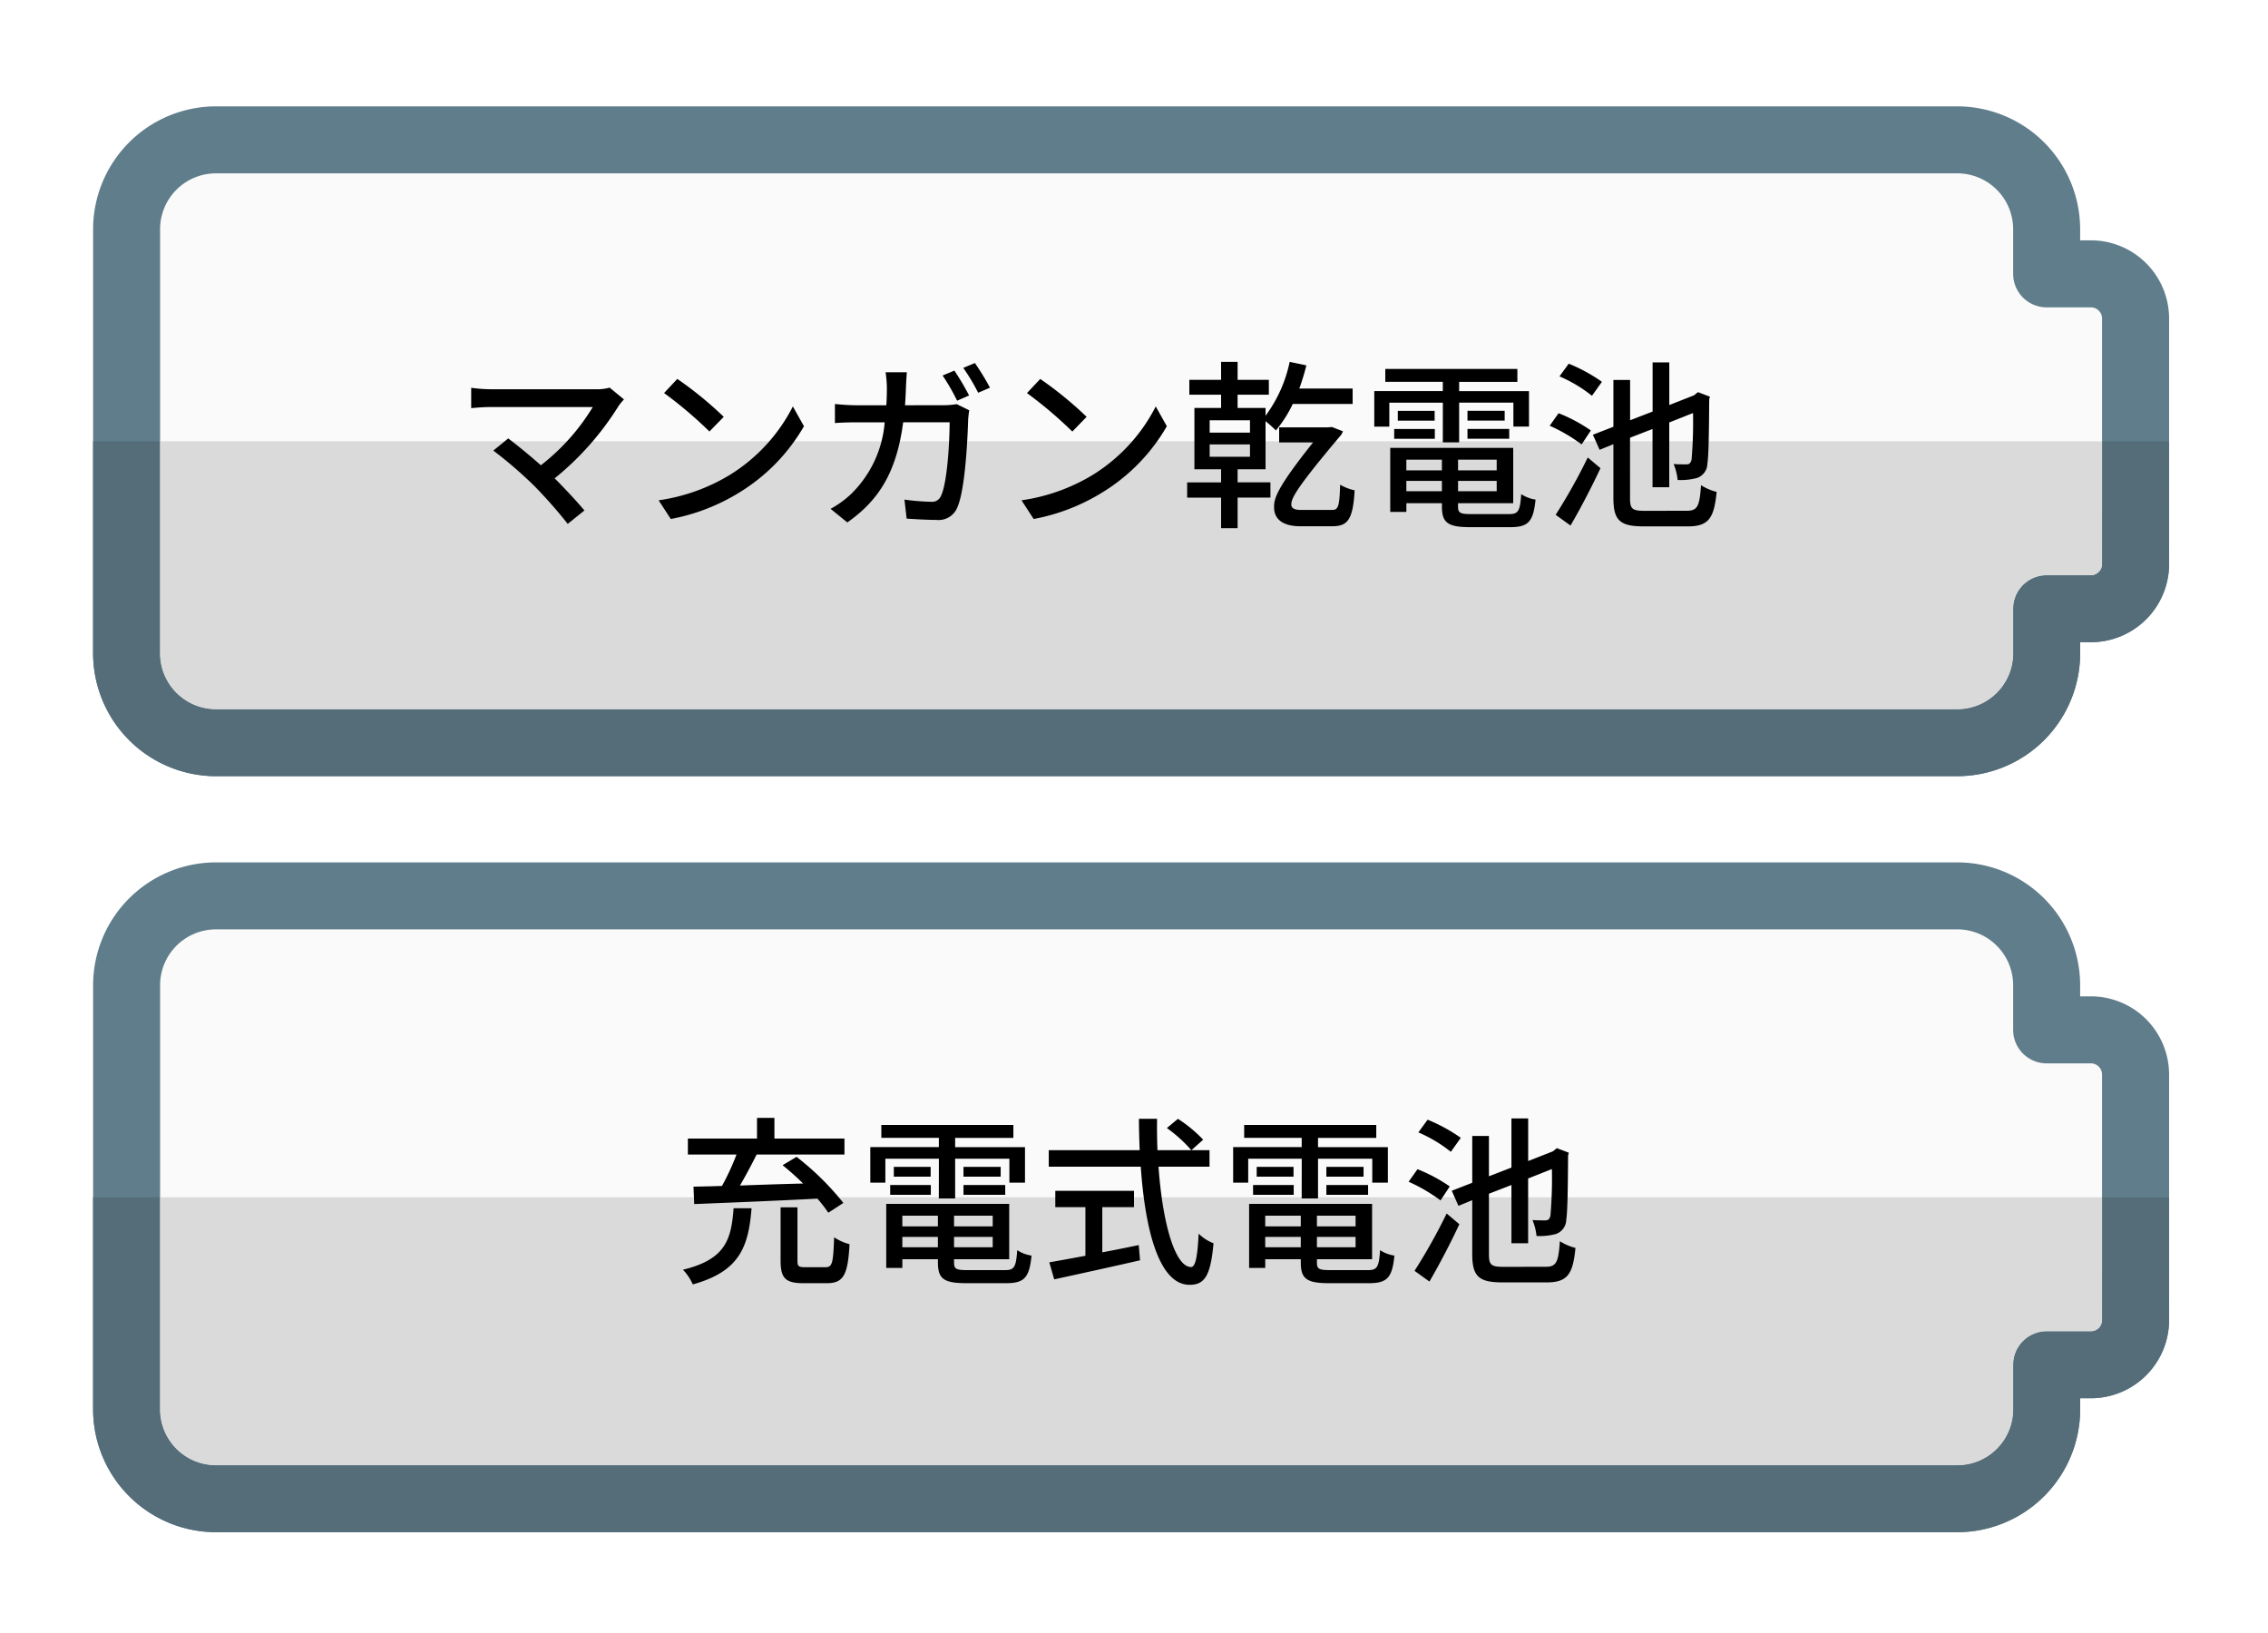
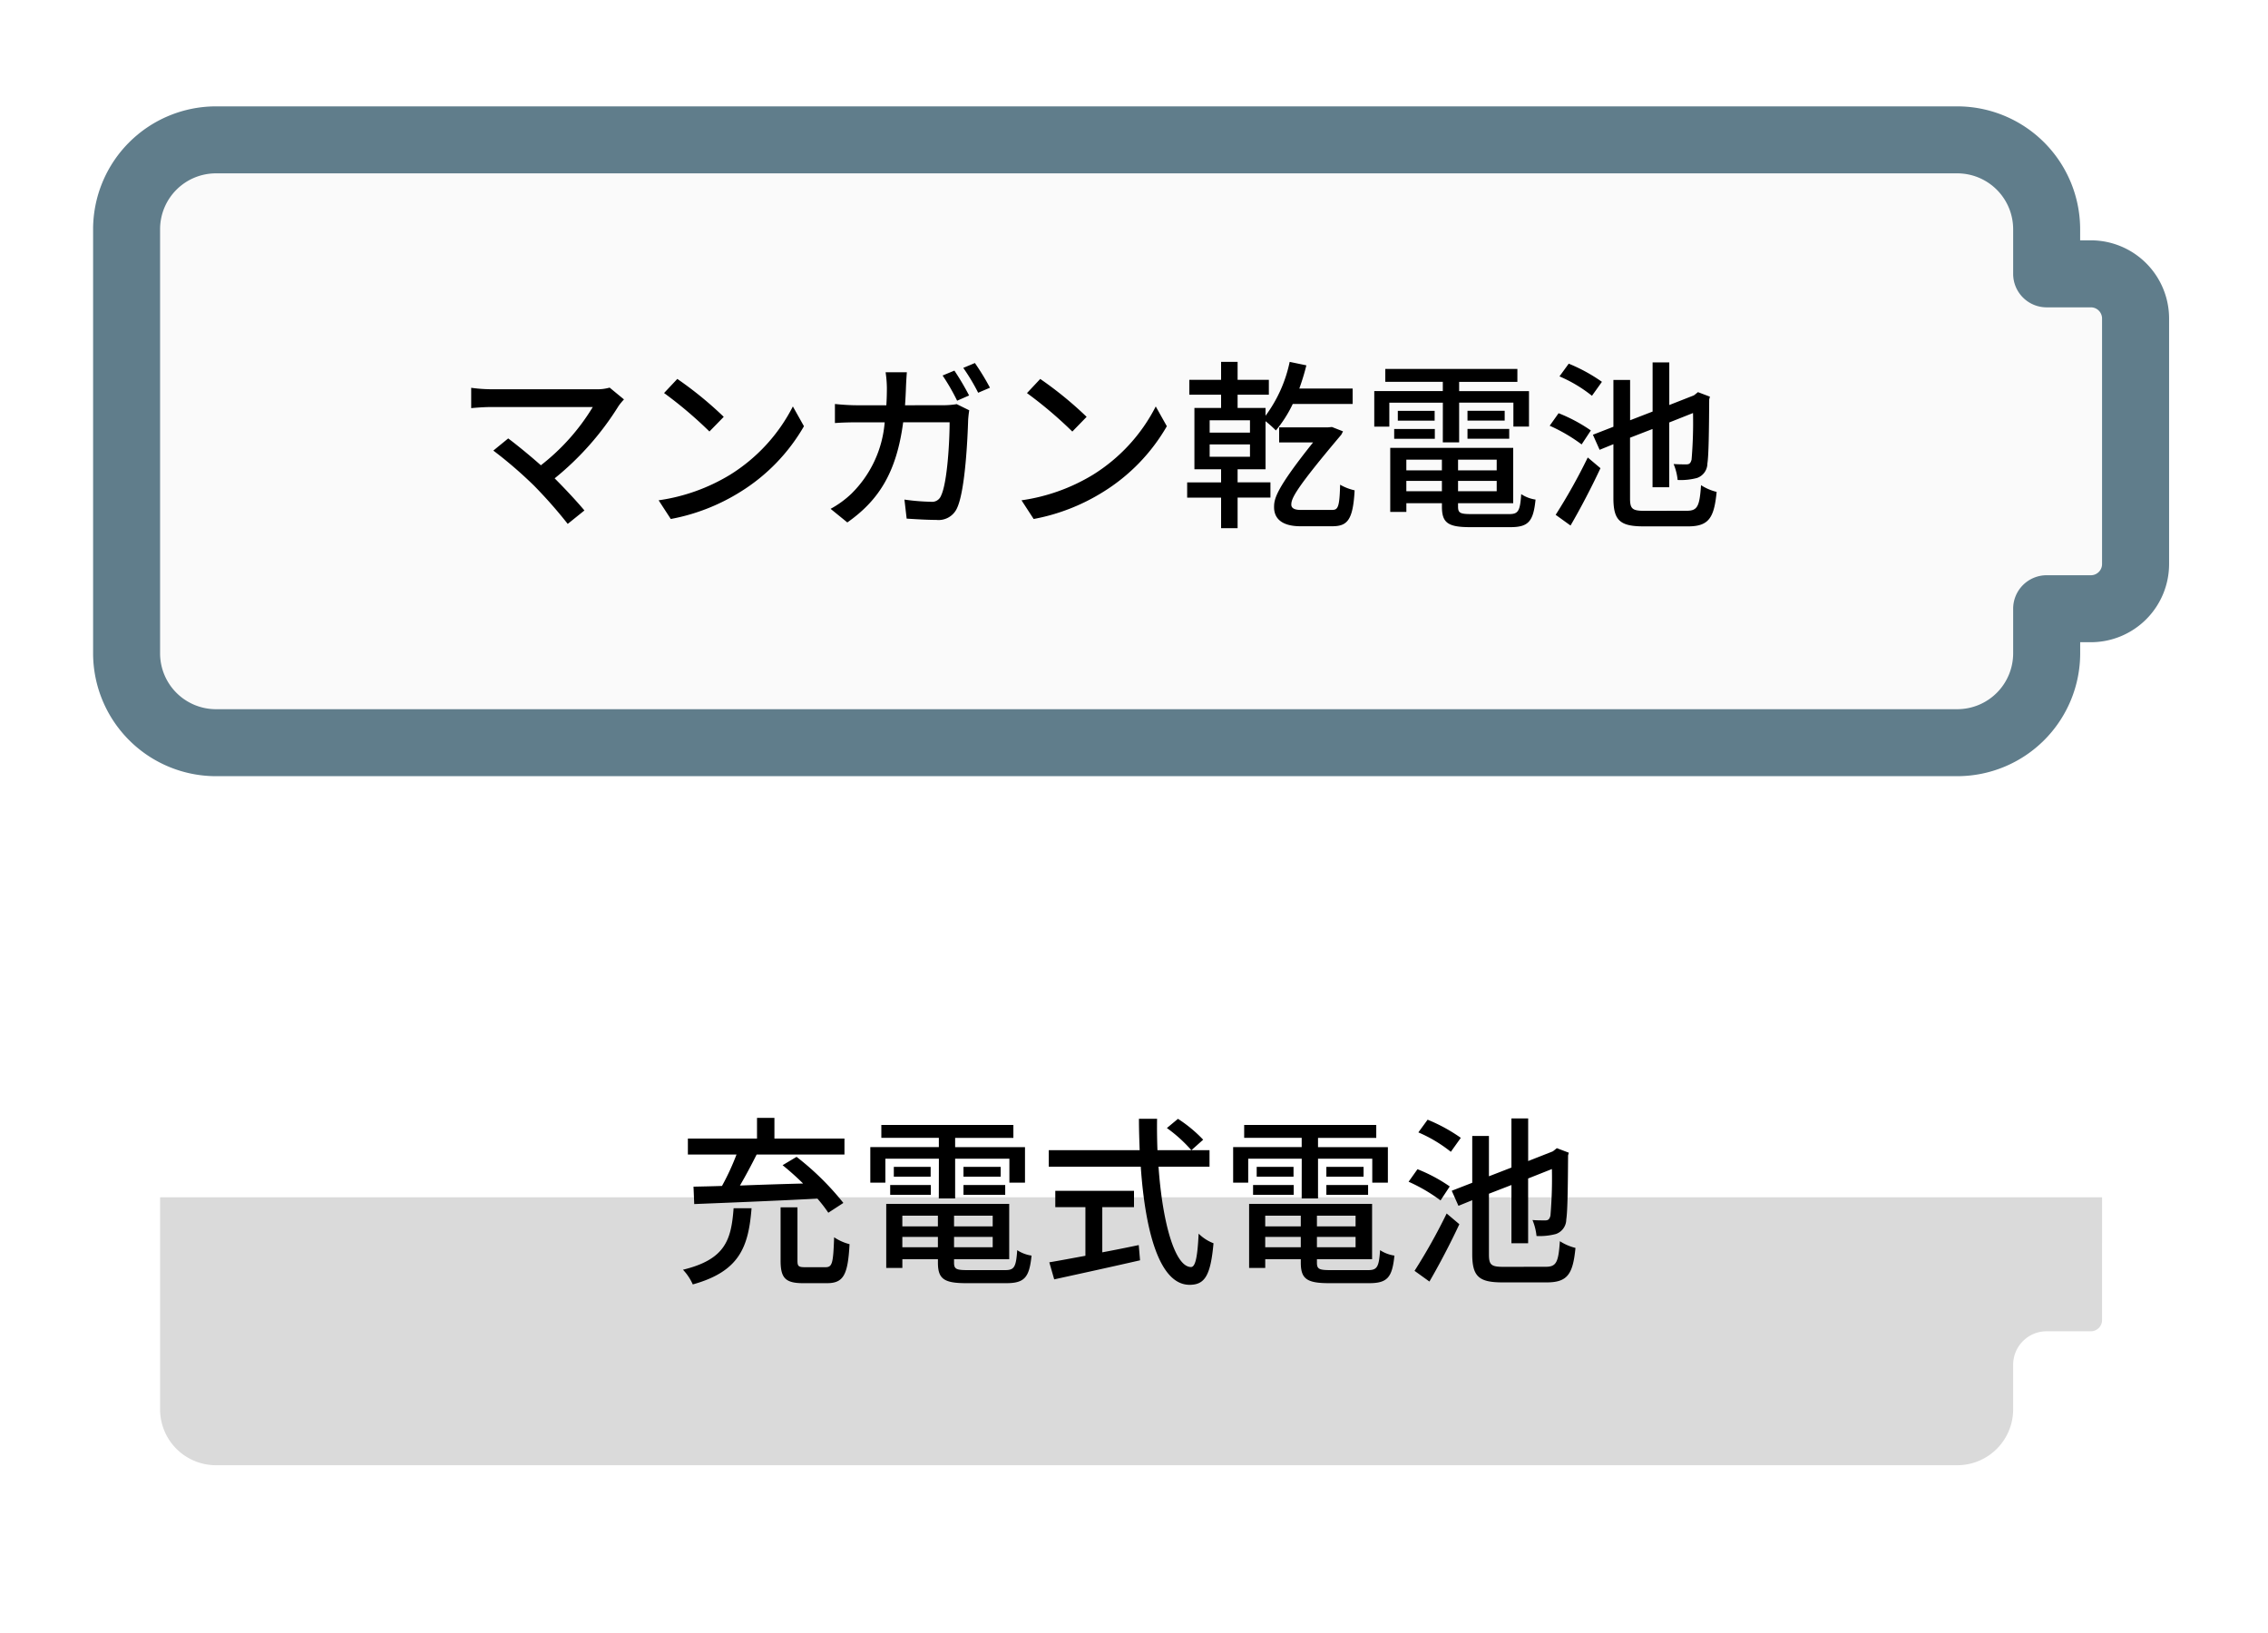
<svg xmlns="http://www.w3.org/2000/svg" width="225" height="162" viewBox="0 0 225 162">
  <defs>
    <style>.a{fill:none;}.b{fill:#fff;}.c{clip-path:url(#a);}.d{fill:#607d8b;}.e{fill:#fafafa;}.f{fill:#546d79;}.g{fill:#dadada;}</style>
    <clipPath id="a">
      <rect class="a" width="205.948" height="66.448" />
    </clipPath>
  </defs>
  <g transform="translate(-165 -999)">
    <rect class="b" width="225" height="162" transform="translate(165 999)" />
    <g transform="translate(174.236 1009.552)">
      <g class="c">
        <path class="d" d="M184.946,66.448H12.182A12.2,12.2,0,0,1,0,54.266V12.182A12.2,12.2,0,0,1,12.182,0H184.946a12.2,12.2,0,0,1,12.182,12.182V13.29H198.2a7.761,7.761,0,0,1,7.752,7.752V45.406a7.761,7.761,0,0,1-7.752,7.752h-1.068v1.108a12.2,12.2,0,0,1-12.182,12.182" />
        <path class="e" d="M37.537,32A5.545,5.545,0,0,0,32,37.537V79.621a5.545,5.545,0,0,0,5.537,5.537H210.3a5.545,5.545,0,0,0,5.537-5.537v-4.43a3.323,3.323,0,0,1,3.322-3.322h4.39a1.108,1.108,0,0,0,1.107-1.107V46.4a1.108,1.108,0,0,0-1.107-1.107h-4.39a3.323,3.323,0,0,1-3.322-3.322v-4.43A5.545,5.545,0,0,0,210.3,32Z" transform="translate(-25.355 -25.355)" />
-         <path class="f" d="M205.948,160H199.3v12.182a1.108,1.108,0,0,1-1.107,1.107h-4.39a3.324,3.324,0,0,0-3.322,3.322v4.43a5.545,5.545,0,0,1-5.537,5.537H12.182a5.545,5.545,0,0,1-5.537-5.537V160H0v21.042a12.2,12.2,0,0,0,12.182,12.182H184.946a12.2,12.2,0,0,0,12.182-12.182v-1.108H198.2a7.761,7.761,0,0,0,7.752-7.752Z" transform="translate(0 -126.776)" />
-         <path class="g" d="M224.659,160H32v21.042a5.545,5.545,0,0,0,5.537,5.537H210.3a5.545,5.545,0,0,0,5.537-5.537v-4.43a3.324,3.324,0,0,1,3.322-3.322h4.39a1.108,1.108,0,0,0,1.107-1.107Z" transform="translate(-25.355 -126.776)" />
        <path d="M15.48-12.546a4.621,4.621,0,0,1-1.386.162H3.69a15.6,15.6,0,0,1-1.944-.144v2.016c.378-.036,1.224-.108,1.944-.108H13.806A21.224,21.224,0,0,1,8.658-4.842C7.47-5.9,6.1-7,5.418-7.506L3.942-6.3a42.22,42.22,0,0,1,4.05,3.492,46.467,46.467,0,0,1,3.33,3.78L12.978-.36c-.72-.864-1.89-2.124-2.952-3.186a28.774,28.774,0,0,0,6.354-7.2,6.356,6.356,0,0,1,.522-.63Zm6.714-.864-1.314,1.4a40.922,40.922,0,0,1,4.5,3.816L26.8-9.648A36.448,36.448,0,0,0,22.194-13.41ZM20.34-1.368,21.546.486A19.846,19.846,0,0,0,28.44-2.2a18.551,18.551,0,0,0,6.318-6.516l-1.1-1.962a17.138,17.138,0,0,1-6.246,6.786A18.7,18.7,0,0,1,20.34-1.368Zm30.8-10.4a26.084,26.084,0,0,0-1.458-2.466l-1.17.486a20.43,20.43,0,0,1,1.44,2.5Zm-6.354.972c.036-.558.072-1.152.09-1.764.018-.432.054-1.1.09-1.512H42.858a11.449,11.449,0,0,1,.126,1.548q0,.918-.054,1.728h-2.9c-.7,0-1.512-.054-2.2-.126v1.89c.684-.054,1.53-.072,2.2-.072h2.736a11.188,11.188,0,0,1-3.294,7.074A9.605,9.605,0,0,1,37.4-.522L39.06.828C42.156-1.35,43.938-4.1,44.6-9.108h4.608c0,1.944-.234,6.012-.846,7.272a.951.951,0,0,1-1.026.612,20.608,20.608,0,0,1-2.61-.216L44.946.45c.9.054,1.962.126,2.934.126A2.007,2.007,0,0,0,49.968-.648c.792-1.764,1.026-6.912,1.08-8.73.018-.234.054-.612.108-.918l-1.242-.612a8.184,8.184,0,0,1-1.242.108Zm5.778-3.708a19.849,19.849,0,0,1,1.476,2.466l1.17-.5a24.156,24.156,0,0,0-1.494-2.448Zm7.632,1.1-1.314,1.4a40.923,40.923,0,0,1,4.5,3.816L62.8-9.648A36.448,36.448,0,0,0,58.194-13.41ZM56.34-1.368,57.546.486A19.846,19.846,0,0,0,64.44-2.2a18.551,18.551,0,0,0,6.318-6.516l-1.1-1.962a17.138,17.138,0,0,1-6.246,6.786A18.7,18.7,0,0,1,56.34-1.368ZM75.006-6.912h4v1.224h-4Zm0-2.394h4v1.224h-4Zm2.772,4.86H80.55v-4.77a11.535,11.535,0,0,1,1.026.918,12.426,12.426,0,0,0,1.674-2.628h5.94v-1.53H83.9a22.868,22.868,0,0,0,.7-2.3L82.944-15.1A13.632,13.632,0,0,1,80.55-9.756v-.774H77.778v-1.314h3.1V-13.32h-3.1V-15.1H76.14v1.782H72.99v1.476h3.15v1.314H73.494v6.084H76.14v1.3H72.774v1.512H76.14V1.4h1.638V-1.638h3.258V-3.15H77.778ZM84.024-.414c-.576,0-.918-.162-.918-.522,0-.594.324-1.458,4.95-6.93.072-.108.126-.252.18-.342l-1.1-.432-.4.036H81.9V-7.11h3.366c-3.708,4.644-3.87,5.6-3.87,6.426,0,1.152.81,1.89,2.628,1.89h3.114c1.494,0,2.088-.54,2.25-3.564a5.073,5.073,0,0,1-1.44-.558c-.054,2.214-.216,2.5-.774,2.5Zm14.112-6.7h1.62v-3.942h5.382v2.376h1.548V-12.2h-6.93v-.918h5.778V-14.4H92.43v1.278h5.706v.918h-6.8v3.528h1.494v-2.376h5.31Zm2.448-.36h4.14v-.972h-4.14Zm0-2.772v.972h3.69v-.972ZM93.312-7.47h4.032v-.972H93.312Zm.36-2.772v.972h3.654v-.972Zm.846,7.974V-3.294h3.528v1.026ZM98.046-5.4v1.062H94.518V-5.4Zm5.436,1.062H99.648V-5.4h3.834Zm-3.834,2.07V-3.294h3.834v1.026ZM100.98,0c-1.116,0-1.332-.108-1.332-.738V-1.08h5.472V-6.57h-12.2V-.216h1.6V-1.08h3.528v.342c0,1.62.612,2.034,2.826,2.034h3.942c1.818,0,2.3-.558,2.52-2.736a3.493,3.493,0,0,1-1.422-.54C105.8-.306,105.624,0,104.724,0Zm12.942-13.122a16.5,16.5,0,0,0-3.294-1.8l-.918,1.26a13.86,13.86,0,0,1,3.222,1.926Zm-1.1,4.824a15.673,15.673,0,0,0-3.2-1.71l-.882,1.242a16.538,16.538,0,0,1,3.168,1.854Zm-2.016,9.432c.99-1.692,2.106-3.834,2.97-5.688l-1.26-1.062A57.123,57.123,0,0,1,109.332.072Zm7.344-1.458c-1.224,0-1.44-.2-1.44-1.242V-7.578l2.232-.864v5.778H120.6V-9.09l2.358-.936a43.663,43.663,0,0,1-.144,4.626c-.108.4-.252.468-.54.468-.216,0-.792,0-1.242-.036a5.528,5.528,0,0,1,.4,1.584,6.265,6.265,0,0,0,1.926-.2,1.532,1.532,0,0,0,1.026-1.44c.126-.756.162-3.15.18-6.354l.072-.27-1.188-.45-.288.234-.126.09-2.43.954v-4.23h-1.656v4.878l-2.232.864v-4h-1.656v4.644l-2.034.792.666,1.494,1.368-.558v5.346c0,2.232.666,2.808,3.006,2.808h4.392c2.088,0,2.592-.864,2.844-3.42a5.105,5.105,0,0,1-1.548-.666c-.144,2.07-.342,2.538-1.4,2.538Z" transform="translate(35.764 40.448)" />
      </g>
    </g>
    <g transform="translate(174.236 1084.552)">
      <g class="c">
-         <path class="d" d="M184.946,66.448H12.182A12.2,12.2,0,0,1,0,54.266V12.182A12.2,12.2,0,0,1,12.182,0H184.946a12.2,12.2,0,0,1,12.182,12.182V13.29H198.2a7.761,7.761,0,0,1,7.752,7.752V45.406a7.761,7.761,0,0,1-7.752,7.752h-1.068v1.108a12.2,12.2,0,0,1-12.182,12.182" />
-         <path class="e" d="M37.537,32A5.545,5.545,0,0,0,32,37.537V79.621a5.545,5.545,0,0,0,5.537,5.537H210.3a5.545,5.545,0,0,0,5.537-5.537v-4.43a3.323,3.323,0,0,1,3.322-3.322h4.39a1.108,1.108,0,0,0,1.107-1.107V46.4a1.108,1.108,0,0,0-1.107-1.107h-4.39a3.323,3.323,0,0,1-3.322-3.322v-4.43A5.545,5.545,0,0,0,210.3,32Z" transform="translate(-25.355 -25.355)" />
-         <path class="f" d="M205.948,160H199.3v12.182a1.108,1.108,0,0,1-1.107,1.107h-4.39a3.324,3.324,0,0,0-3.322,3.322v4.43a5.545,5.545,0,0,1-5.537,5.537H12.182a5.545,5.545,0,0,1-5.537-5.537V160H0v21.042a12.2,12.2,0,0,0,12.182,12.182H184.946a12.2,12.2,0,0,0,12.182-12.182v-1.108H198.2a7.761,7.761,0,0,0,7.752-7.752Z" transform="translate(0 -126.776)" />
        <path class="g" d="M224.659,160H32v21.042a5.545,5.545,0,0,0,5.537,5.537H210.3a5.545,5.545,0,0,0,5.537-5.537v-4.43a3.324,3.324,0,0,1,3.322-3.322h4.39a1.108,1.108,0,0,0,1.107-1.107Z" transform="translate(-25.355 -126.776)" />
        <path d="M-43.128-6.552c3.1-.126,7.776-.306,12.222-.54a14.164,14.164,0,0,1,1.08,1.4l1.494-.972a27.339,27.339,0,0,0-4.644-4.572l-1.386.828a26.411,26.411,0,0,1,2.034,1.818c-2.142.054-4.3.126-6.264.2.558-.954,1.152-2.07,1.656-3.078h8.712V-13.05h-6.948V-15.1H-36.9v2.052h-6.858v1.584h4.824a24.412,24.412,0,0,1-1.44,3.114c-1.044.036-2,.054-2.826.072Zm3.906.414c-.234,3.132-.81,5.076-5.022,6.1a5.162,5.162,0,0,1,.972,1.458c4.68-1.3,5.526-3.762,5.832-7.56Zm7.11,5.85c-.666,0-.774-.09-.774-.648V-6.228H-34.56V-.936c0,1.71.468,2.232,2.232,2.232h2.358c1.638,0,2.088-.792,2.25-3.87a4.912,4.912,0,0,1-1.53-.684c-.09,2.592-.18,2.97-.864,2.97ZM-18.864-7.11h1.62v-3.942h5.382v2.376h1.548V-12.2h-6.93v-.918h5.778V-14.4h-13.1v1.278h5.706v.918h-6.8v3.528h1.494v-2.376h5.31Zm2.448-.36h4.14v-.972h-4.14Zm0-2.772v.972h3.69v-.972ZM-23.688-7.47h4.032v-.972h-4.032Zm.36-2.772v.972h3.654v-.972Zm.846,7.974V-3.294h3.528v1.026ZM-18.954-5.4v1.062h-3.528V-5.4Zm5.436,1.062h-3.834V-5.4h3.834Zm-3.834,2.07V-3.294h3.834v1.026ZM-16.02,0c-1.116,0-1.332-.108-1.332-.738V-1.08h5.472V-6.57h-12.2V-.216h1.6V-1.08h3.528v.342c0,1.62.612,2.034,2.826,2.034h3.942c1.818,0,2.3-.558,2.52-2.736a3.493,3.493,0,0,1-1.422-.54C-11.2-.306-11.376,0-12.276,0ZM-2.646-6.246H.5v-1.62H-7.308v1.62H-4.32v4.824c-1.368.252-2.61.486-3.582.648L-7.416.918C-5.112.414-1.89-.288,1.1-.972L.972-2.484c-1.206.252-2.43.5-3.618.72Zm6.408-7.848a14.1,14.1,0,0,1,2.43,2.2l1.17-1.044a13.666,13.666,0,0,0-2.5-2.07Zm4.23,3.834V-11.9H2.826c-.036-1.008-.054-2.07-.036-3.114H.99c0,1.044.036,2.088.072,3.114H-7.956v1.638H1.17C1.62-3.78,3.042,1.458,6.012,1.458c1.494,0,2.088-.882,2.376-4.122a4.24,4.24,0,0,1-1.476-.954C6.8-1.278,6.588-.306,6.156-.306,4.59-.306,3.33-4.59,2.934-10.26Zm9.144,3.15h1.62v-3.942h5.382v2.376h1.548V-12.2h-6.93v-.918h5.778V-14.4H11.43v1.278h5.706v.918h-6.8v3.528h1.494v-2.376h5.31Zm2.448-.36h4.14v-.972h-4.14Zm0-2.772v.972h3.69v-.972ZM12.312-7.47h4.032v-.972H12.312Zm.36-2.772v.972h3.654v-.972Zm.846,7.974V-3.294h3.528v1.026ZM17.046-5.4v1.062H13.518V-5.4Zm5.436,1.062H18.648V-5.4h3.834Zm-3.834,2.07V-3.294h3.834v1.026ZM19.98,0c-1.116,0-1.332-.108-1.332-.738V-1.08H24.12V-6.57h-12.2V-.216h1.6V-1.08h3.528v.342c0,1.62.612,2.034,2.826,2.034h3.942c1.818,0,2.3-.558,2.52-2.736a3.493,3.493,0,0,1-1.422-.54C24.8-.306,24.624,0,23.724,0ZM32.922-13.122a16.5,16.5,0,0,0-3.294-1.8l-.918,1.26a13.86,13.86,0,0,1,3.222,1.926ZM31.824-8.3a15.673,15.673,0,0,0-3.2-1.71l-.882,1.242a16.538,16.538,0,0,1,3.168,1.854ZM29.808,1.134c.99-1.692,2.106-3.834,2.97-5.688l-1.26-1.062A57.123,57.123,0,0,1,28.332.072ZM37.152-.324c-1.224,0-1.44-.2-1.44-1.242V-7.578l2.232-.864v5.778H39.6V-9.09l2.358-.936A43.662,43.662,0,0,1,41.814-5.4c-.108.4-.252.468-.54.468-.216,0-.792,0-1.242-.036a5.528,5.528,0,0,1,.4,1.584,6.265,6.265,0,0,0,1.926-.2,1.532,1.532,0,0,0,1.026-1.44c.126-.756.162-3.15.18-6.354l.072-.27-1.188-.45-.288.234-.126.09-2.43.954v-4.23H37.944v4.878l-2.232.864v-4H34.056v4.644l-2.034.792.666,1.494,1.368-.558v5.346c0,2.232.666,2.808,3.006,2.808h4.392c2.088,0,2.592-.864,2.844-3.42a5.105,5.105,0,0,1-1.548-.666c-.144,2.07-.342,2.538-1.4,2.538Z" transform="translate(102.764 40.448)" />
      </g>
    </g>
  </g>
</svg>